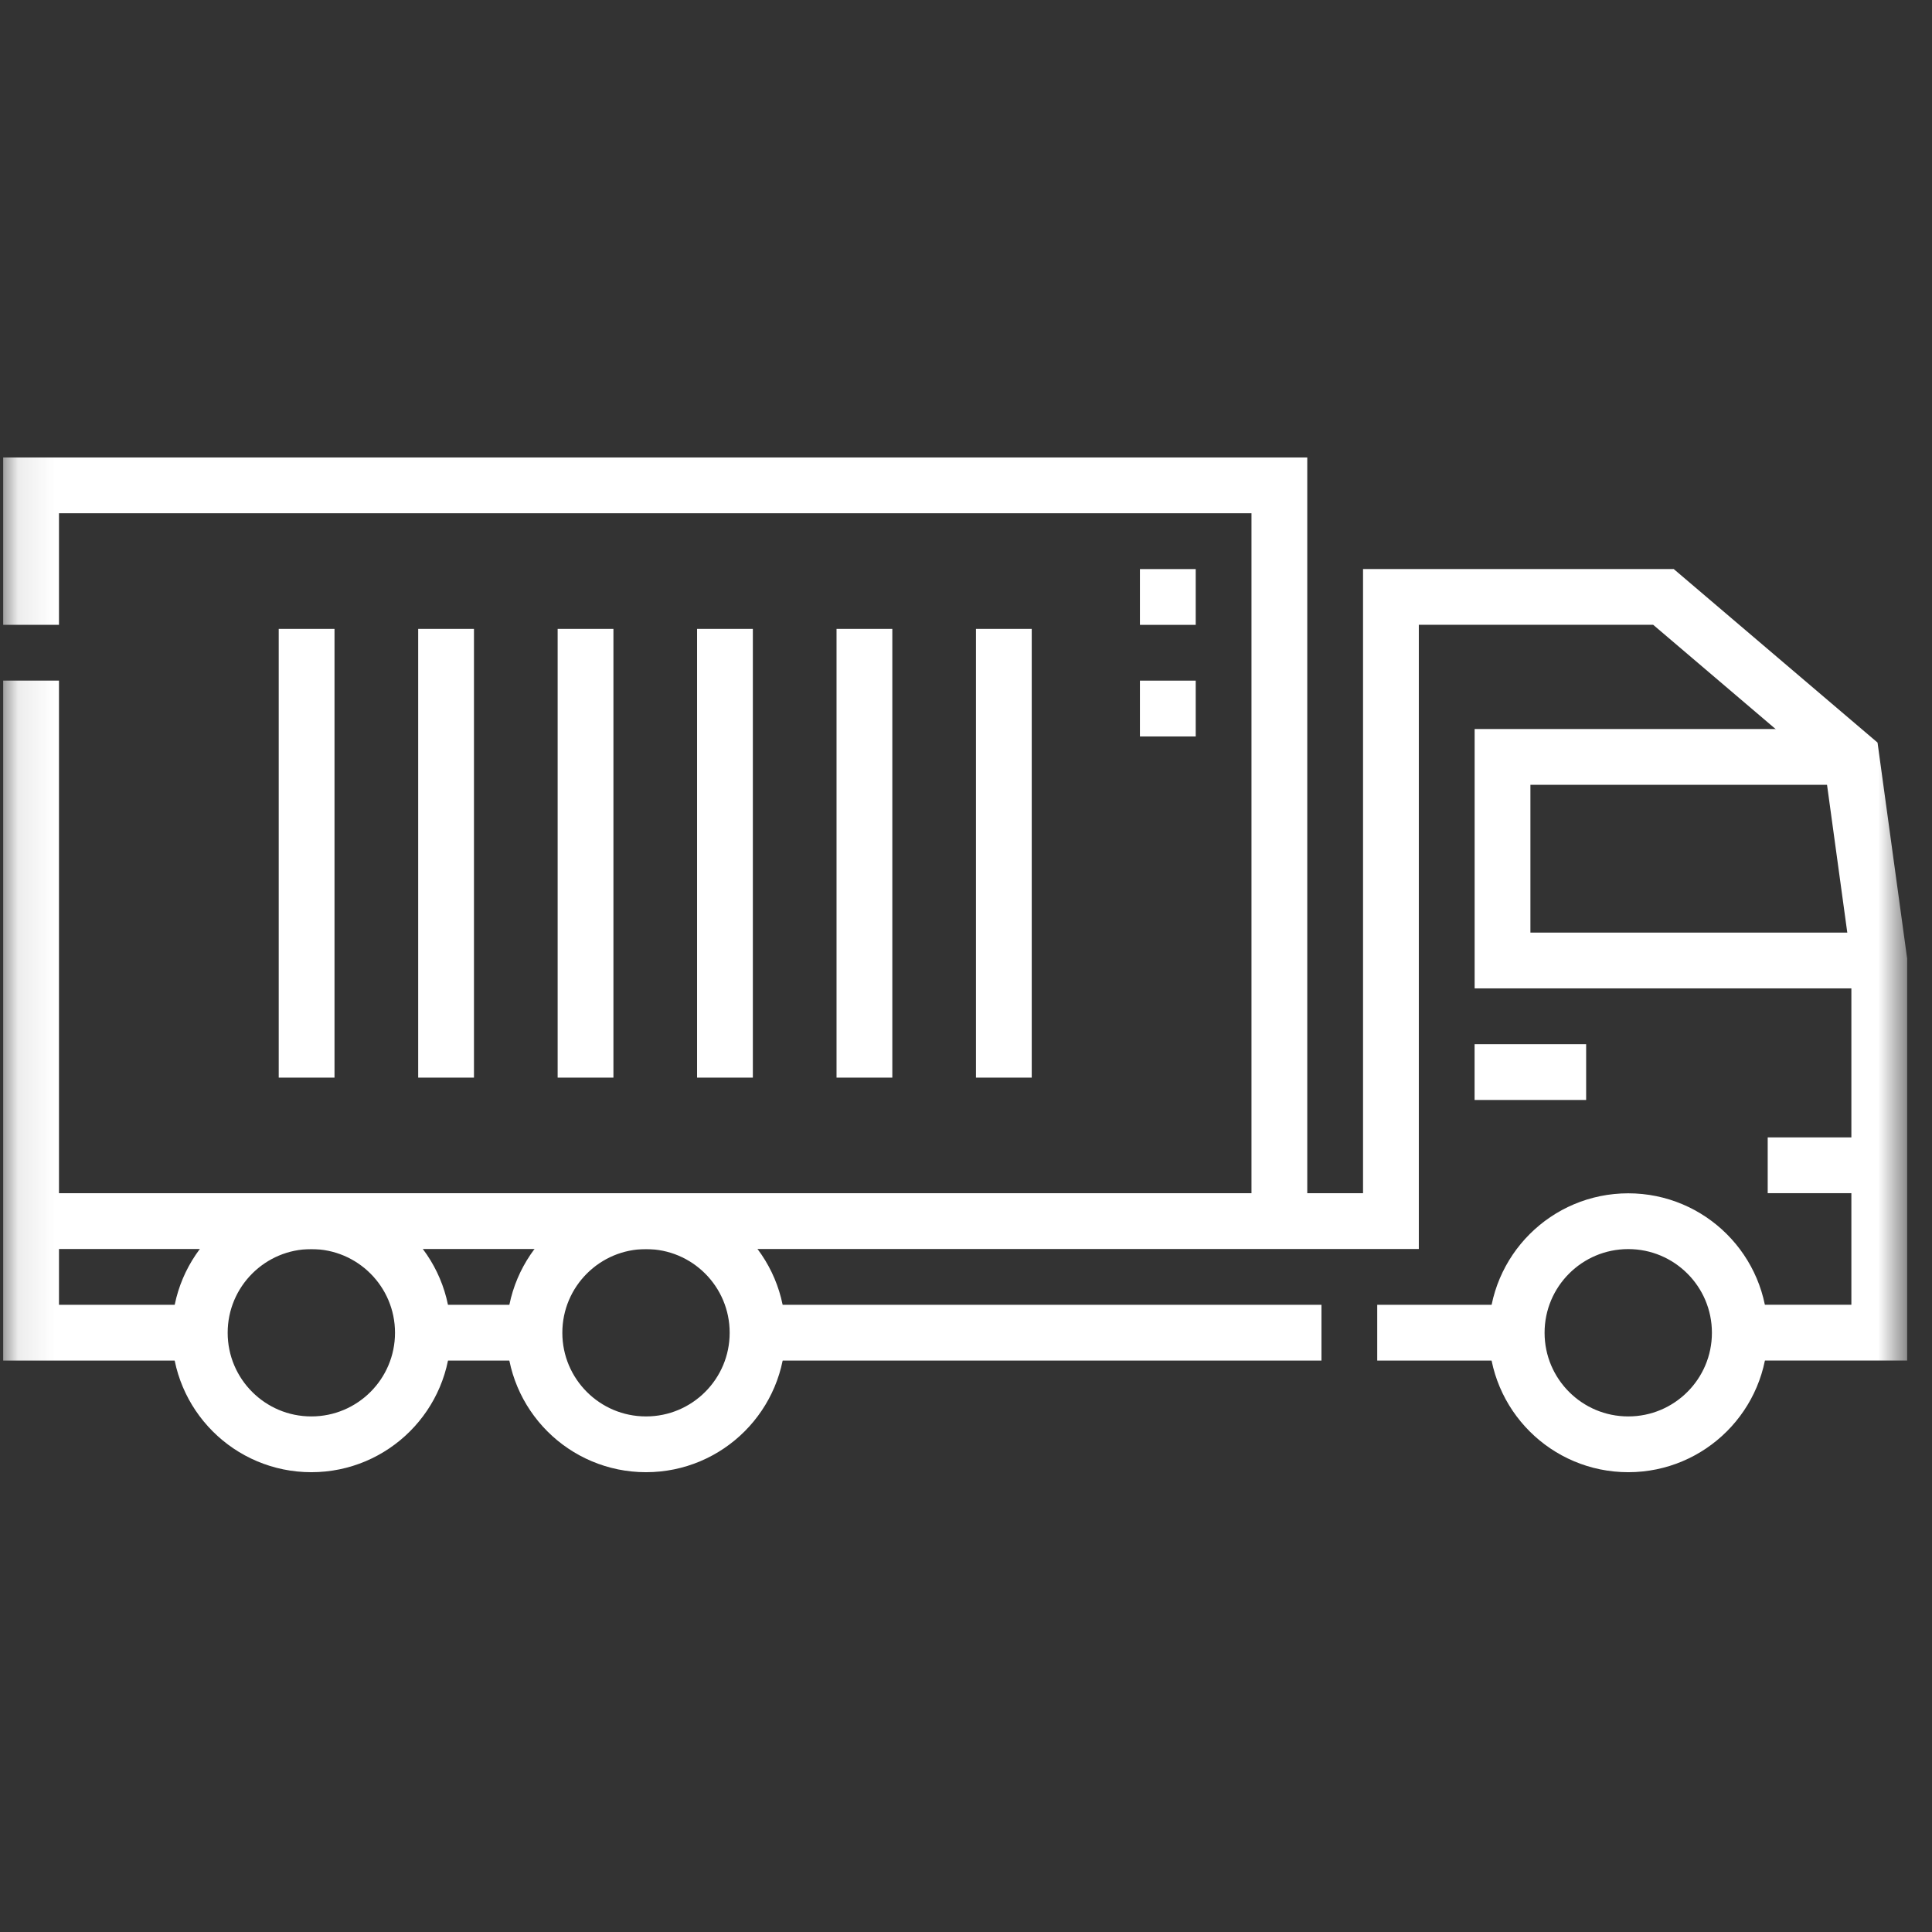
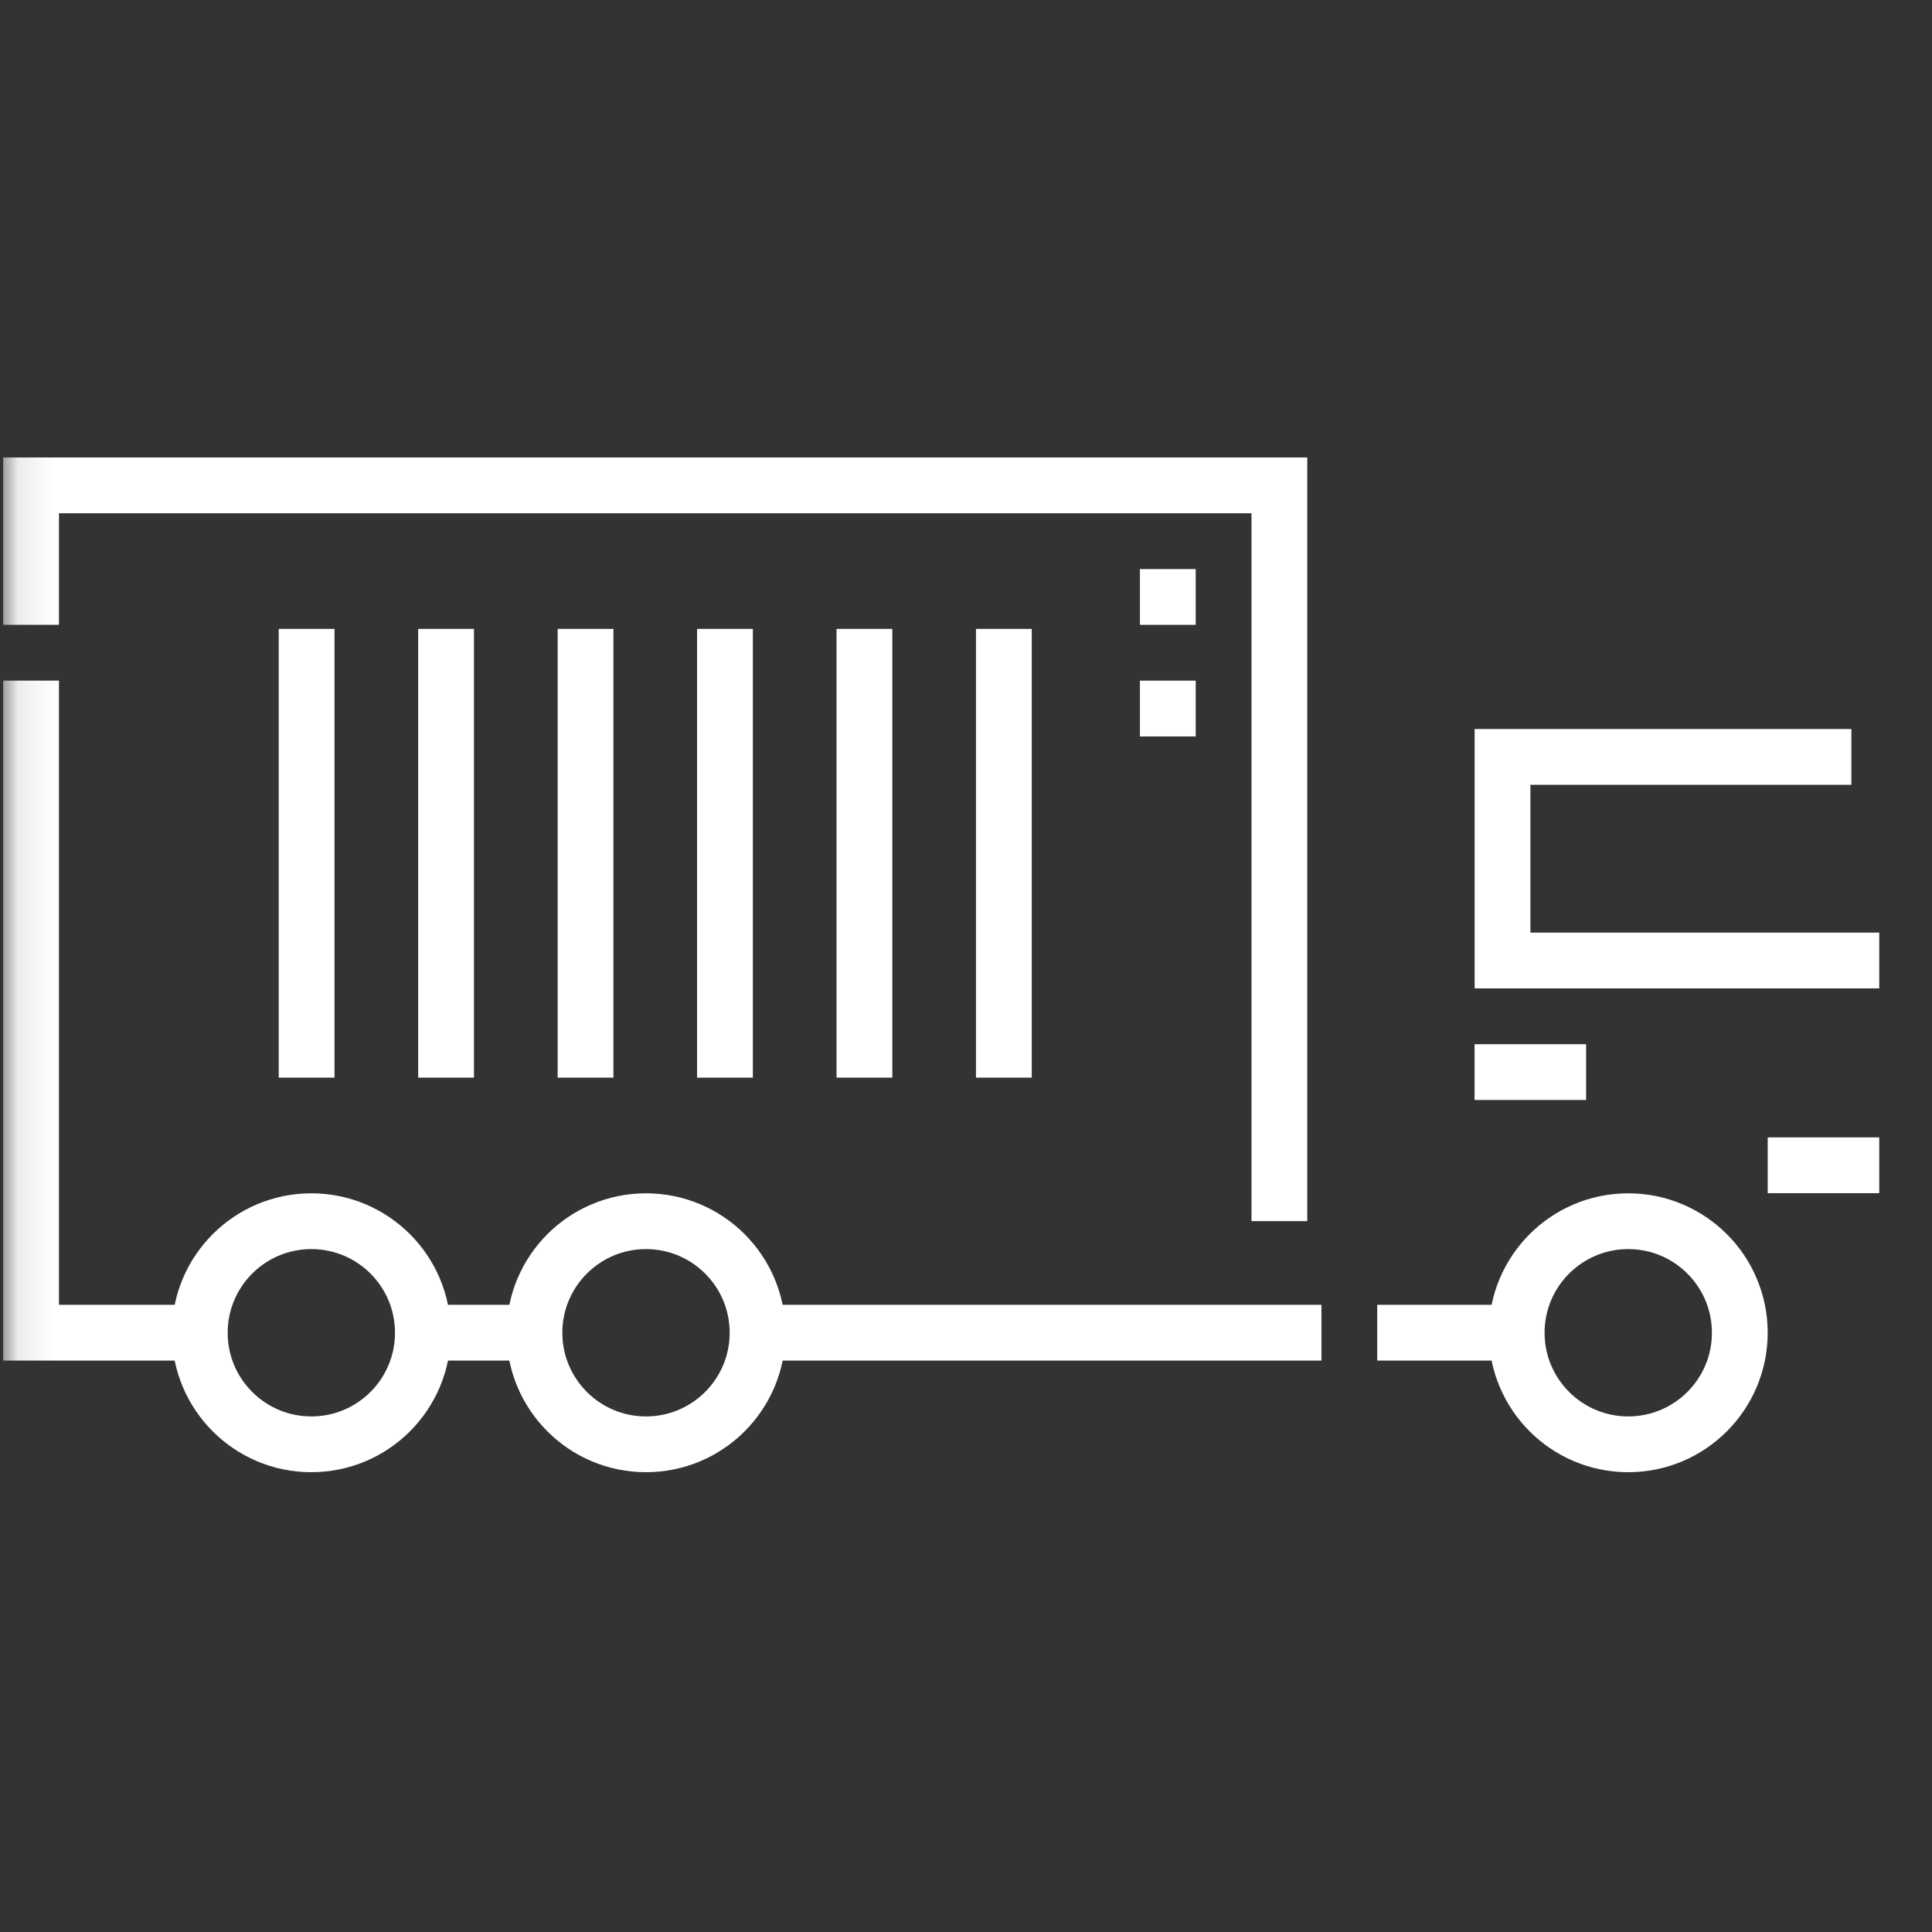
<svg xmlns="http://www.w3.org/2000/svg" width="54" height="54" viewBox="0 0 54 54" fill="none">
  <rect x="0" y="0" width="54" height="54" fill="#333333" stroke="none" />
  <mask id="mask0_2032_25" style="mask-type:luminance" maskUnits="userSpaceOnUse" x="0" y="0" width="54" height="54">
    <path d="M53.306 0.359H0.09V53.575H53.306V0.359Z" fill="white" />
  </mask>
  <g mask="url(#mask0_2032_25)">
    <path fill-rule="evenodd" clip-rule="evenodd" d="M18.056 34.133C19.779 34.133 21.174 35.529 21.174 37.251C21.174 38.973 19.779 40.369 18.056 40.369C16.334 40.369 14.938 38.973 14.938 37.251C14.938 35.529 16.334 34.133 18.056 34.133ZM45.51 34.133C47.232 34.133 48.628 35.529 48.628 37.251C48.628 38.973 47.232 40.369 45.51 40.369C43.788 40.369 42.392 38.973 42.392 37.251C42.392 35.529 43.788 34.133 45.51 34.133ZM8.702 34.133C10.424 34.133 11.82 35.529 11.82 37.251C11.82 38.973 10.424 40.369 8.702 40.369C6.98 40.369 5.584 38.973 5.584 37.251C5.584 35.529 6.98 34.133 8.702 34.133Z" stroke="white" stroke-width="1.559" stroke-miterlimit="22.926" />
    <path d="M51.747 21.156H41.996V26.846H52.526" stroke="white" stroke-width="1.559" stroke-miterlimit="22.926" />
    <path d="M49.408 32.57H52.526" stroke="white" stroke-width="1.559" stroke-miterlimit="22.926" />
-     <path d="M0.869 34.13H38.877V16.684H46.494L51.746 21.156L52.526 26.846V37.248H48.628" stroke="white" stroke-width="1.559" stroke-miterlimit="22.926" />
    <path d="M41.215 29.965H44.333" stroke="white" stroke-width="1.559" stroke-miterlimit="22.926" />
    <path d="M16.366 17.578V30.12M8.57 30.12V17.578M12.468 30.12V17.578M28.058 30.12V17.578M24.161 17.578V30.12M20.263 30.12V17.578" stroke="white" stroke-width="1.559" stroke-miterlimit="22.926" />
    <path d="M35.759 34.131V13.566H0.869V17.464M0.869 19.023V37.249H5.584M11.82 37.249H14.938M21.174 37.249H36.935M38.494 37.249H42.392" stroke="white" stroke-width="1.559" stroke-miterlimit="22.926" />
    <path d="M32.641 17.465V15.906M32.641 20.584V19.024" stroke="white" stroke-width="1.559" stroke-miterlimit="22.926" />
  </g>
</svg>